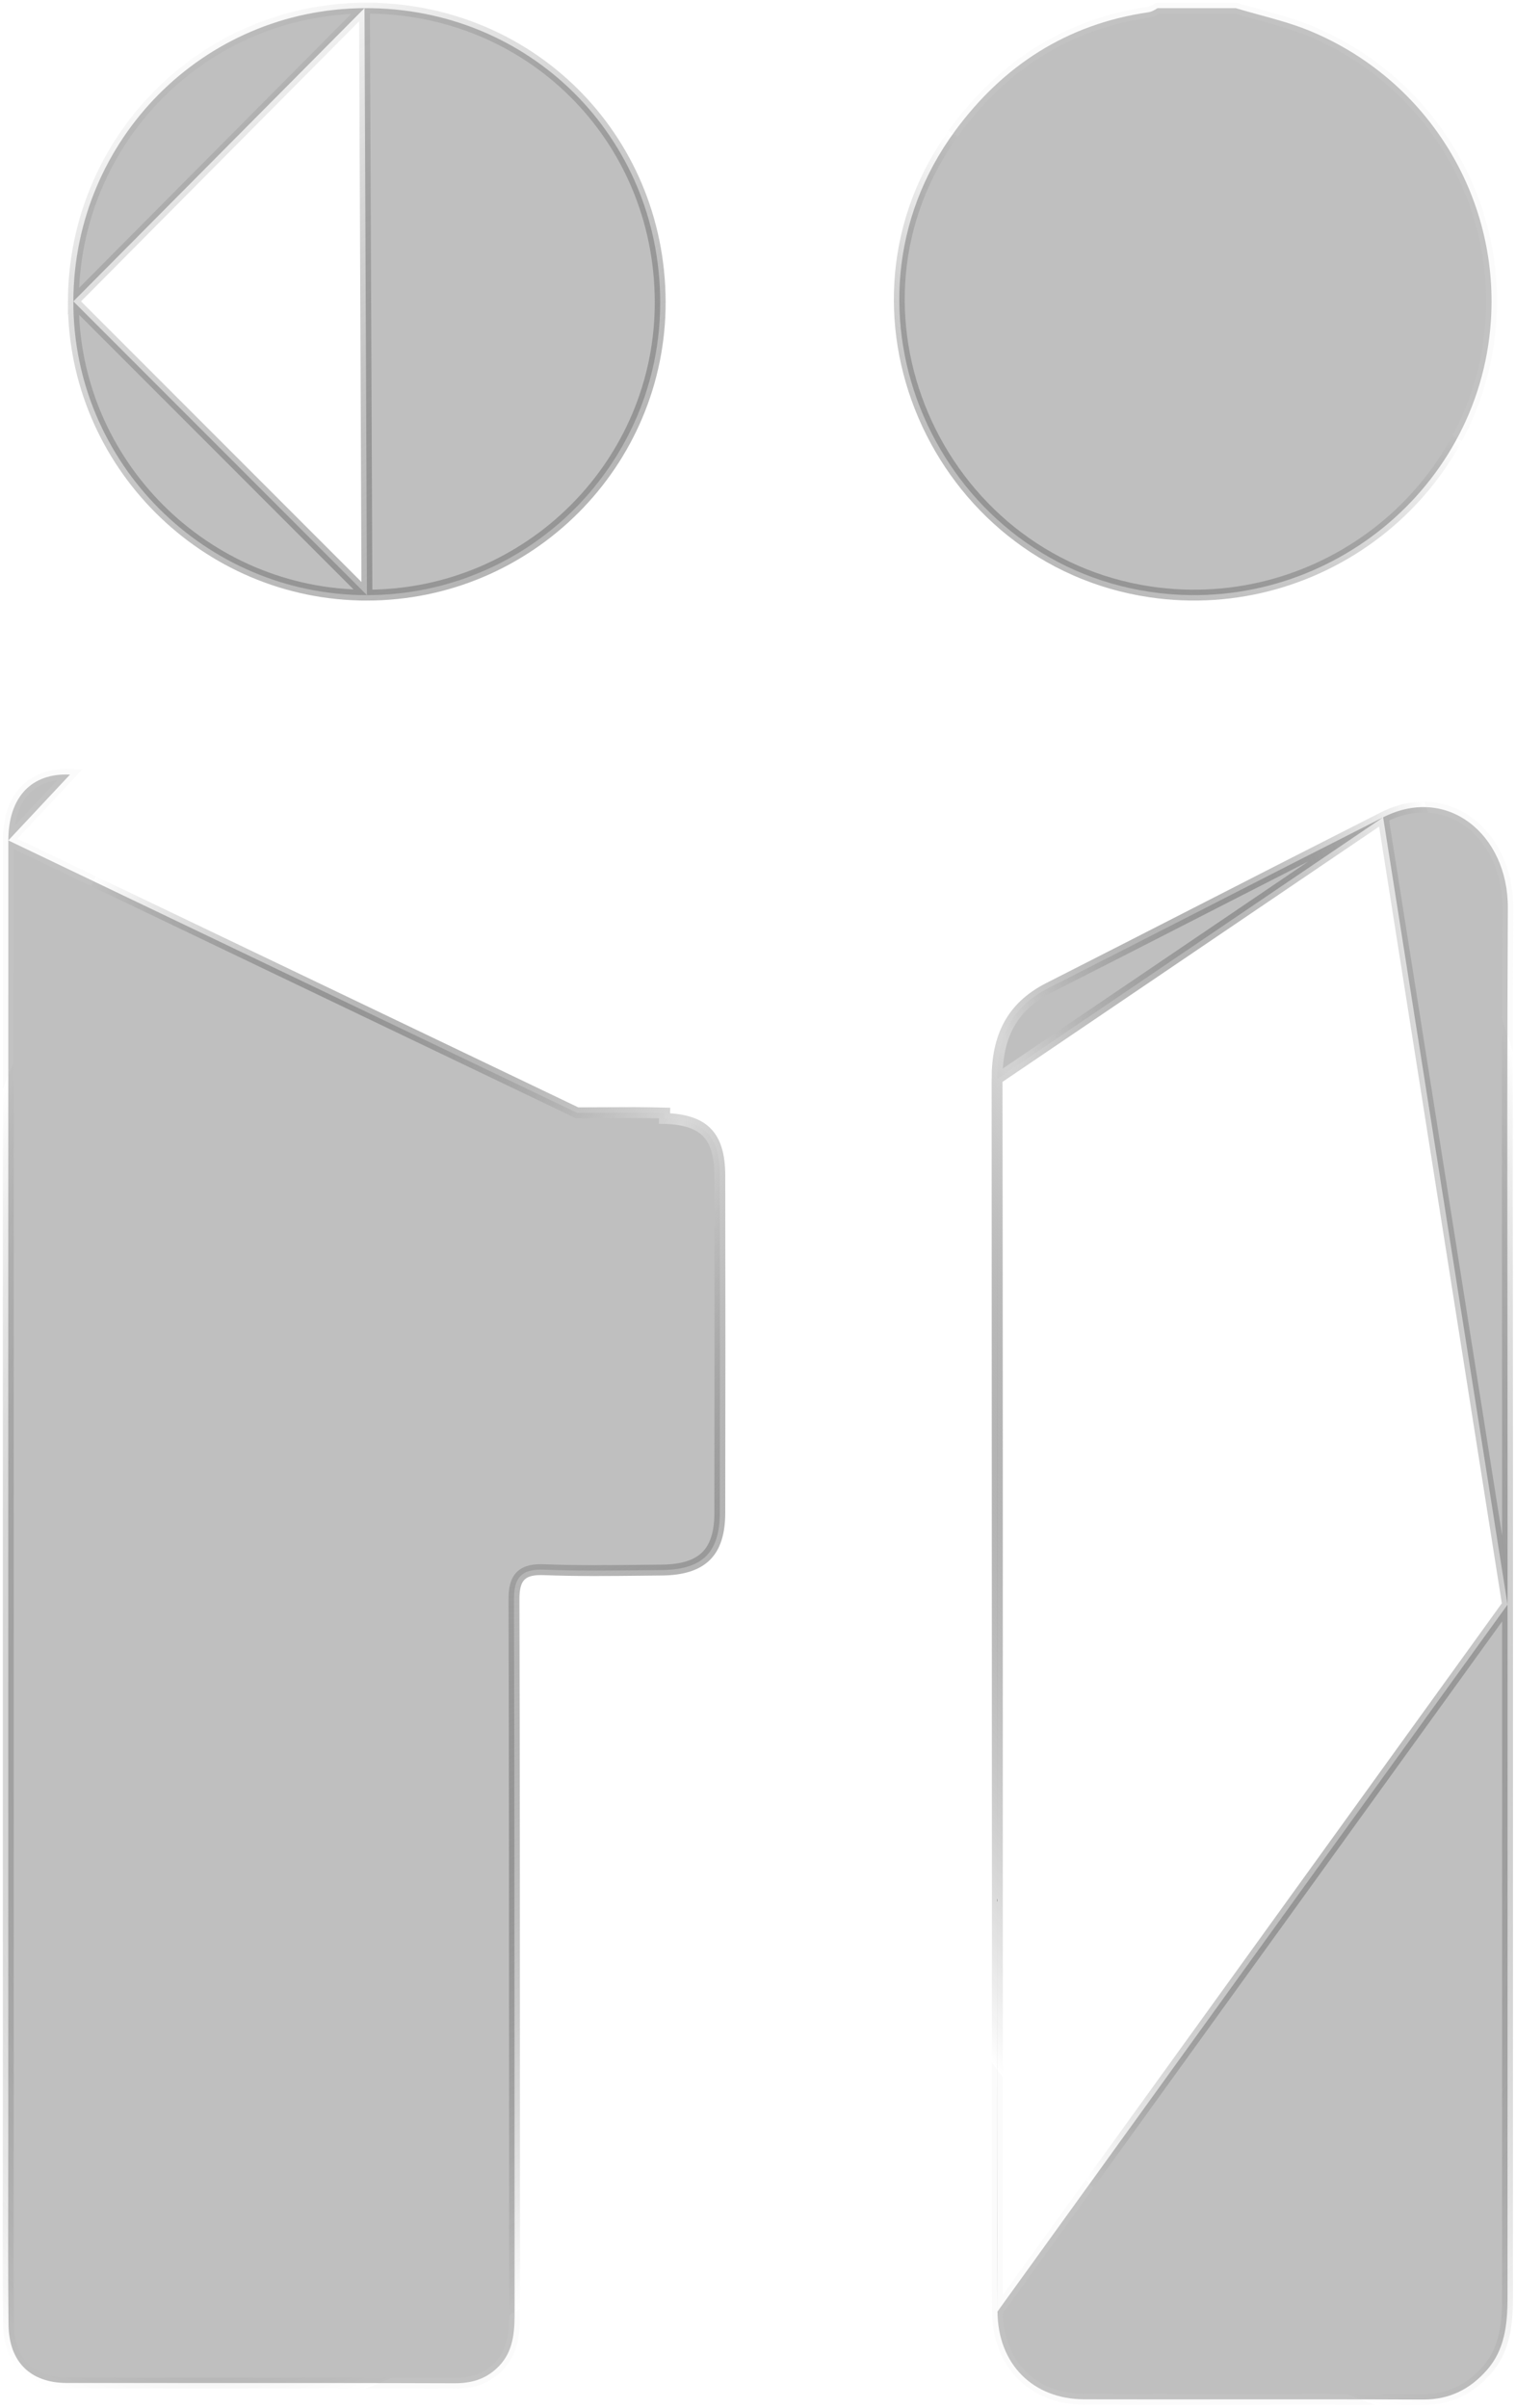
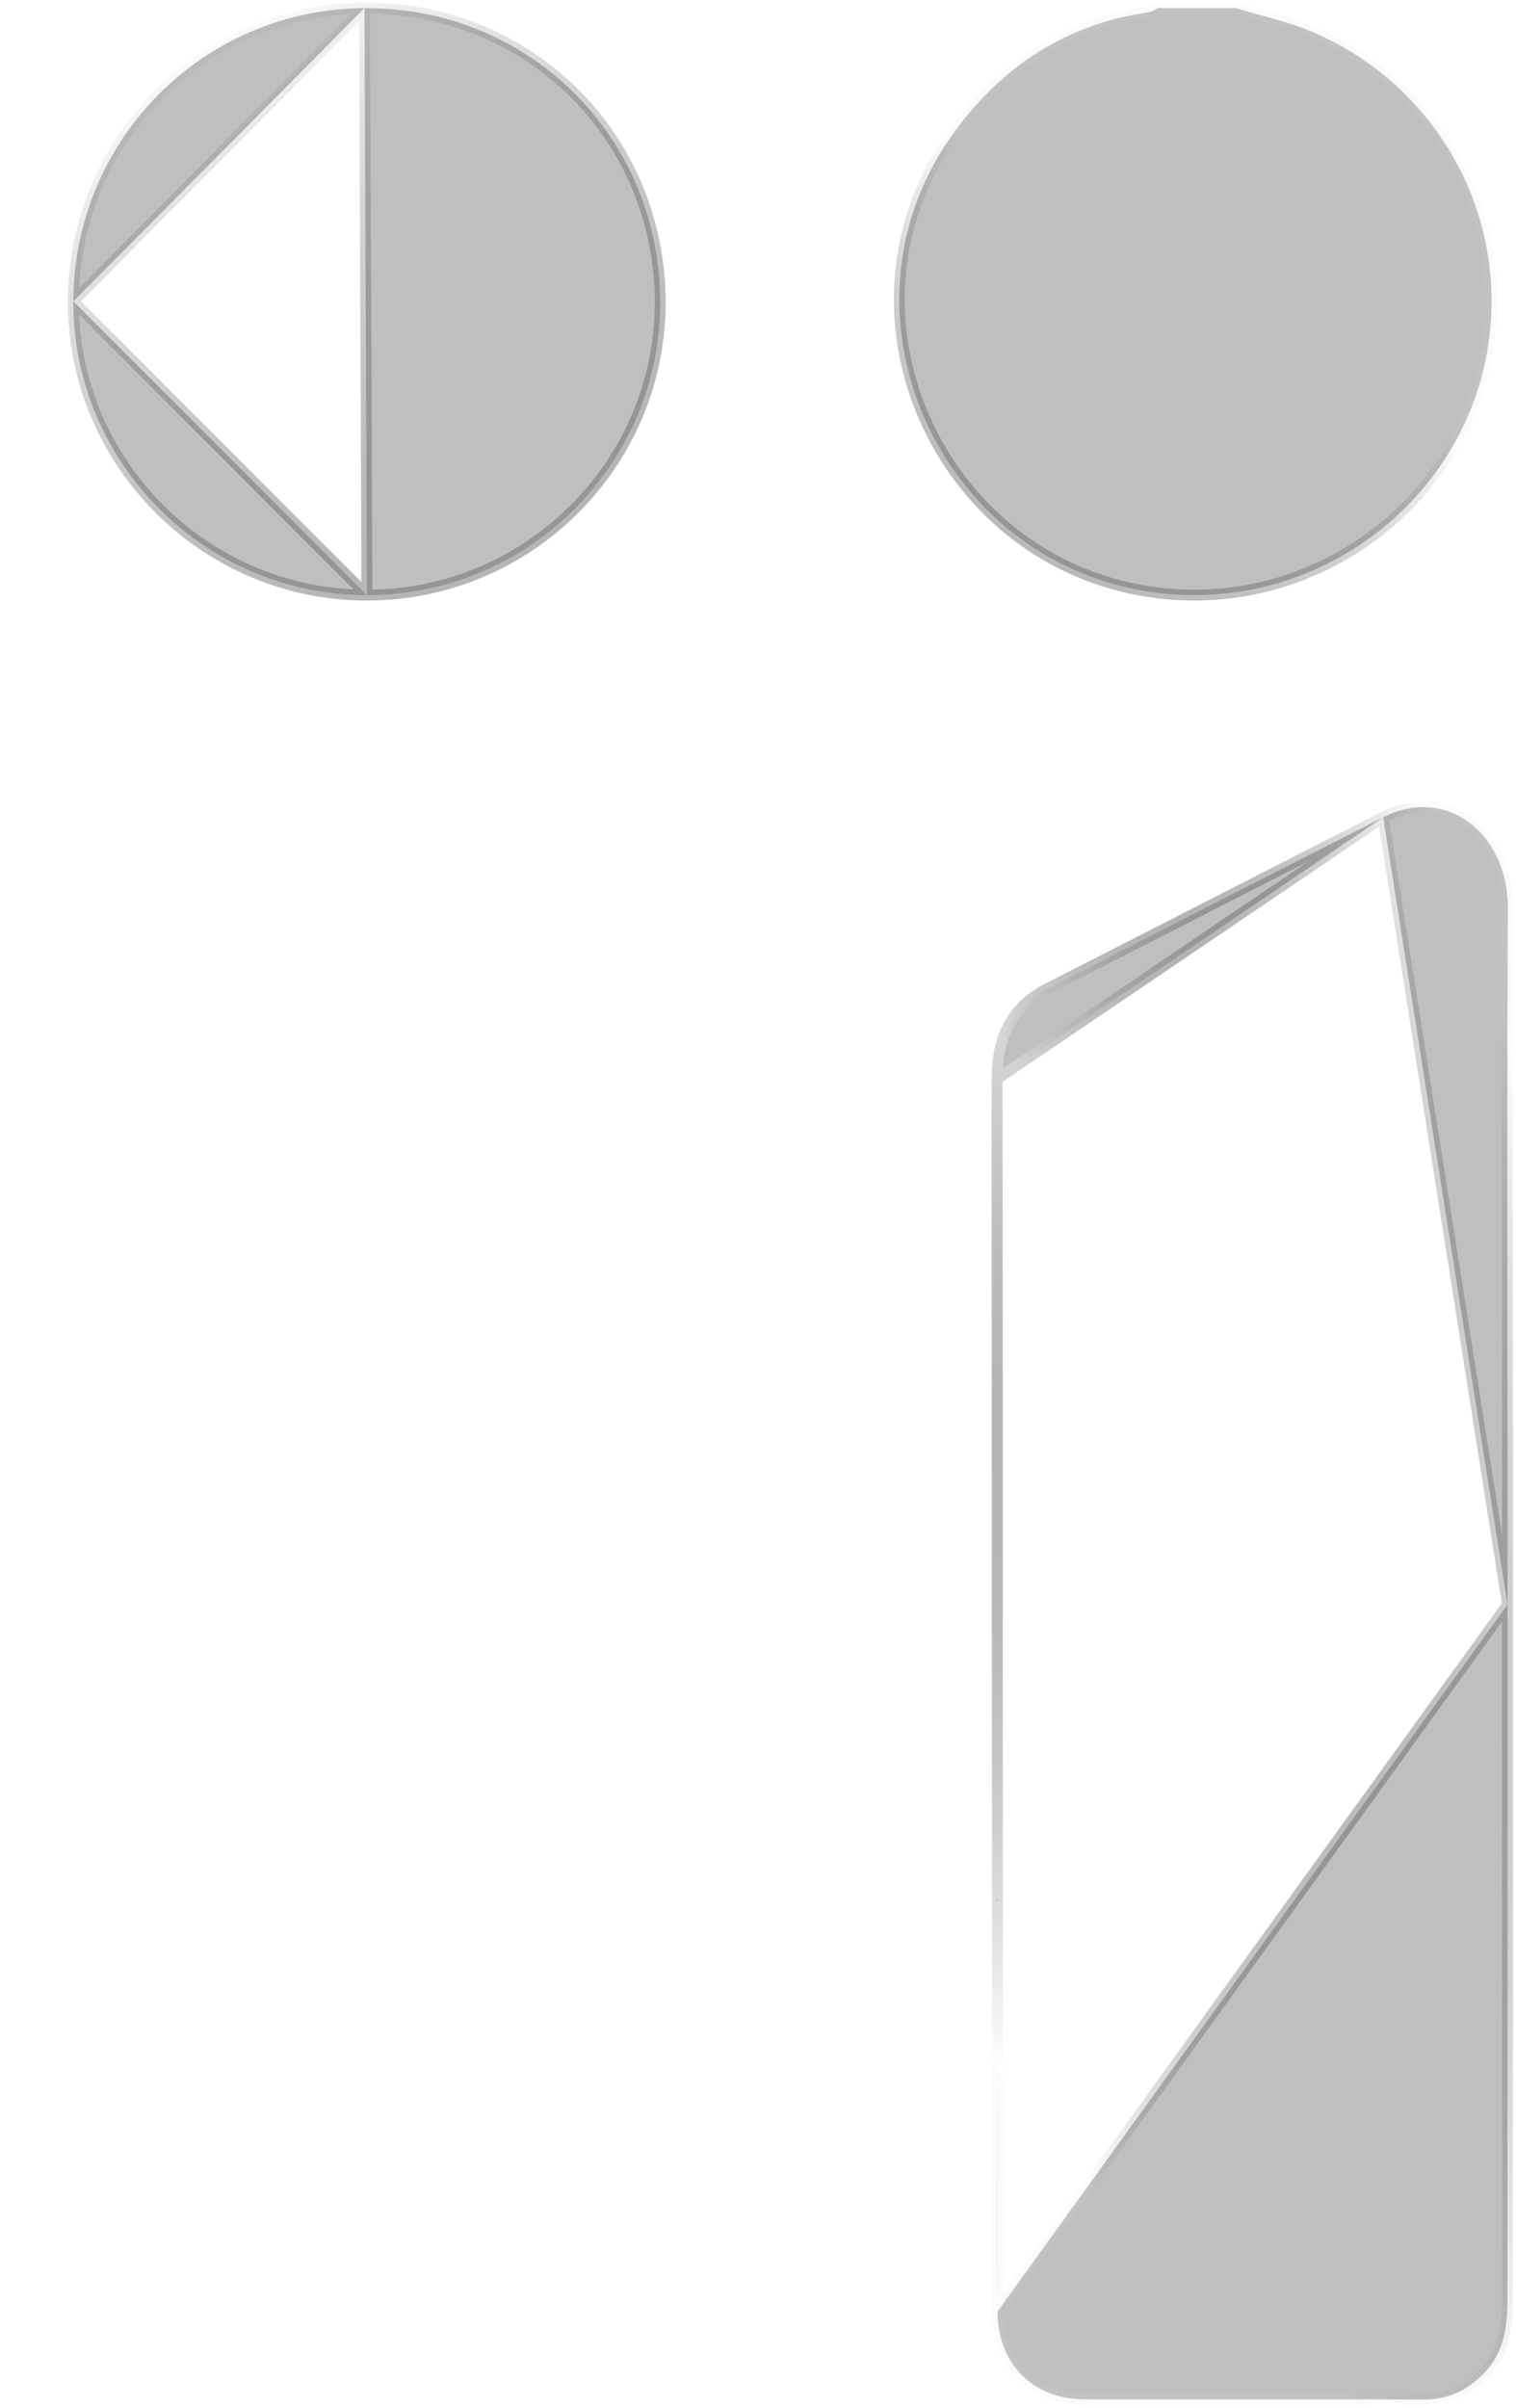
<svg xmlns="http://www.w3.org/2000/svg" width="279" height="443" viewBox="0 0 279 443" fill="none">
  <path d="M175.802 24.04L175.802 24.04C184.605 12.088 196.333 4.437 211.335 2.26L211.336 2.26C211.806 2.191 212.205 1.989 212.496 1.824C212.656 1.734 212.77 1.664 212.869 1.604C212.93 1.567 212.985 1.533 213.042 1.5H213.048H213.077H213.106H213.134H213.163H213.192H213.221H213.25H213.279H213.307H213.336H213.365H213.394H213.423H213.452H213.48H213.509H213.538H213.567H213.596H213.625H213.653H213.682H213.711H213.74H213.769H213.798H213.826H213.855H213.884H213.913H213.942H213.971H213.999H214.028H214.057H214.086H214.115H214.144H214.172H214.201H214.23H214.259H214.288H214.317H214.345H214.374H214.403H214.432H214.461H214.49H214.518H214.547H214.576H214.605H214.634H214.663H214.691H214.72H214.749H214.778H214.807H214.836H214.865H214.893H214.922H214.951H214.98H215.009H215.038H215.066H215.095H215.124H215.153H215.182H215.211H215.239H215.268H215.297H215.326H215.355H215.384H215.412H215.441H215.47H215.499H215.528H215.557H215.585H215.614H215.643H215.672H215.701H215.73H215.758H215.787H215.816H215.845H215.874H215.903H215.931H215.96H215.989H216.018H216.047H216.076H216.105H216.133H216.162H216.191H216.22H216.249H216.278H216.306H216.335H216.364H216.393H216.422H216.451H216.479H216.508H216.537H216.566H216.595H216.624H216.652H216.681H216.71H216.739H216.768H216.797H216.825H216.854H216.883H216.912H216.941H216.97H216.999H217.027H217.056H217.085H217.114H217.143H217.172H217.2H217.229H217.258H217.287H217.316H217.345H217.373H217.402H217.431H217.46H217.489H217.518H217.547H217.575H217.604H217.633H217.662H217.691H217.72H217.748H217.777H217.806H217.835H217.864H217.893H217.921H217.95H217.979H218.008H218.037H218.066H218.095H218.123H218.152H218.181H218.21H218.239H218.268H218.296H218.325H218.354H218.383H218.412H218.441H218.469H218.498H218.527H218.556H218.585H218.614H218.643H218.671H218.7H218.729H218.758H218.787H218.816H218.844H218.873H218.902H218.931H218.96H218.989H219.018H219.046H219.075H219.104H219.133H219.162H219.191H219.219H219.248H219.277H219.306H219.335H219.364H219.393H219.421H219.45H219.479H219.508H219.537H219.566H219.594H219.623H219.652H219.681H219.71H219.739H219.768H219.796H219.825H219.854H219.883H219.912H219.941H219.969H219.998H220.027H220.056H220.085H220.114H220.143H220.171H220.402H220.46H220.489H220.518H220.633H220.864H221.095H221.325H221.556H221.787H222.018H222.249H222.48H222.711H222.941H223.172H223.403H223.634H223.865H224.096H224.327H224.558H224.789H225.02H225.251H225.482H225.713H225.944H226.175H226.406H226.637H226.868H227.099H227.33H227.414C228.89 1.943 230.357 2.344 231.809 2.741C234.989 3.61 238.101 4.46 241.093 5.696C262.066 14.384 275.379 35.078 274.455 57.639C273.123 89.92 243.455 113.613 211.679 108.902C172.295 103.059 151.762 56.67 175.802 24.04Z" fill="url(#paint0_linear_748_2709)" stroke="url(#paint1_linear_748_2709)" stroke-width="2" />
-   <path d="M1.532 154.632V154.632C1.518 188.486 1.52 222.334 1.521 256.184C1.522 267.461 1.522 278.738 1.522 290.016V290.025V290.222V290.419V290.616V290.813V291.01V291.207V291.403V291.6V291.797V291.994V292.191V292.388V292.585V292.782V292.979V293.176V293.373V293.57V293.767V293.964V294.161V294.358V294.555V294.751V294.948V295.145V295.342V295.539V295.736V295.933V296.13V296.327V296.524V296.721V296.918V297.115V297.312V297.509V297.706V297.903V298.1V298.297V298.493V298.69V298.887V299.084V299.281V299.478V299.675V299.872V300.069V300.266V300.463V300.66V300.857V301.054V301.251V301.448V301.645V301.842V302.039V302.235V302.432V302.629V302.826V303.023V303.22V303.417V303.614V303.811V304.008V304.205V304.402V304.599V304.796V304.993V305.19V305.387V305.584V305.781V305.978V306.175V306.371V306.568V306.765V306.962V307.159V307.356V307.553V307.75V307.947V308.144V308.341V308.538V308.735V308.932V309.129V309.326V309.523V309.72V309.917V310.114V310.311V310.508V310.704V310.901V311.098V311.295V311.492V311.689V311.886V312.083V312.28V312.477V312.674V312.871V313.068V313.265V313.462V313.659V313.856V314.053V314.25V314.447V314.644V314.841V315.038V315.235V315.431V315.628V315.825V316.022V316.219V316.416V316.613V316.81V317.007V317.204V317.401V317.598V317.795V317.992V318.189V318.386V318.583V318.78V318.977V319.174V319.371V319.568V319.765V319.962V320.159V320.355V320.552V320.749V320.946V321.143V321.34V321.537V321.734V321.931V322.128V322.325V322.522V322.719V322.916V323.113V323.31V323.507V323.704V323.901V324.098V324.295V324.492V324.689V324.886V325.083V325.28V325.477V325.673V325.87V326.067V326.264V326.461V326.658V326.855V327.052V327.249V327.446V327.643V327.84V328.037V328.234V328.431V328.628V328.825V329.022V329.219V329.416V329.613V329.81V330.007V330.204V330.401V330.598V330.795V330.992V331.188V331.385V331.582V331.779V331.976V332.173V332.37V332.567V332.764V332.961V333.158V333.355V333.552V333.749V333.946V334.143V334.34V334.537V334.734V334.931V335.128V335.325V335.522V335.719V335.916V336.113V336.31V336.507V336.704V336.9V337.097V337.294V337.491V337.688V337.885V338.082V338.279V338.476V338.673V338.87V339.067V339.264V339.461V339.658V339.855V340.052V340.249V340.446V340.643V340.84V341.037V341.234V341.431V341.628V341.825V342.022V342.219V342.416V342.613V342.809V343.006V343.203V343.4V343.597V343.794V343.991V344.188V344.385V344.582V344.779V344.976V345.173V345.37V345.567V345.764V345.961V346.158V346.355V346.552V346.749V346.946V347.143V347.34V347.537V347.734V347.931V348.128V348.325V348.521V348.718V348.915V349.112V349.309V349.506V349.703V349.9V350.097V350.294V350.491V350.688V350.885V351.082V351.279V351.476V351.673V351.87V352.067V352.264V352.461V352.658V352.855V353.052V353.249V353.446V353.643V353.84V354.036V354.233V354.43V354.627V354.824V355.021V355.218V355.415V355.612V355.809V356.006V356.203V356.4V356.597V356.794V356.991V357.188V357.385V357.582V357.779V357.976V358.173V358.37V358.567V358.764V358.961V359.158V359.354V359.551V359.748V359.945V360.142V360.339V360.536V360.733V360.93V361.127V361.324V361.521V361.718V361.915V362.112V362.309V362.506V362.703V362.9V363.097V363.294V363.491V363.688V363.885V364.082V364.279V364.475V364.672V364.869V365.066V365.263V365.46V365.657V365.854V366.051V366.248V366.445V366.642V366.839V367.036V367.233V367.43V367.627V367.824V368.021V368.218V368.415V368.612V368.809V369.006V369.202V369.399V369.596V369.793V369.99V370.187V370.384V370.581V370.778V370.975V371.172V371.369V371.566V371.763V371.96V372.157V372.354V372.551V372.748V372.945V373.142V373.339V373.536V373.732V373.929V374.126V374.323V374.52V374.717V374.914V375.111V375.308V375.505V375.702V375.899V376.096V376.293V376.49V376.687V376.884V377.081V377.278V377.475V377.672V377.868V378.065V378.262V378.459V378.656V378.853V379.05V379.247V379.444V379.641V379.838V380.035V380.232V380.429V380.626V380.823V381.02V381.217V381.414V381.611V381.807V382.004V382.201V382.398V382.595V382.792V382.989V383.186V383.383V383.58V383.777V383.974V384.171V384.368V384.565V384.762V384.959V385.156V385.352V385.549V385.746V385.943V386.14V386.337V386.534V386.731V386.928V387.125V387.322V387.519V387.716V387.913V388.11V388.307V388.504V388.701V388.897V389.094V389.291V389.488V389.685V389.882V390.079V390.276V390.473V390.67V390.867C1.522 394.257 1.517 397.646 1.511 401.035C1.496 409.925 1.482 418.81 1.568 427.693C1.603 431.212 2.661 433.871 4.451 435.65C6.24 437.429 8.879 438.445 12.305 438.445H12.306C21.224 438.455 30.142 438.454 39.06 438.452C53.924 438.45 68.79 438.448 83.656 438.5C86.734 438.508 89.23 437.769 91.376 435.788L91.379 435.786C94.152 433.243 94.702 429.963 94.703 426.045C94.69 411.412 94.688 396.777 94.686 382.144C94.682 352.878 94.678 323.613 94.592 294.35L94.592 294.35C94.587 292.511 94.811 290.951 95.826 289.943C96.85 288.926 98.399 288.744 100.209 288.814C106.206 289.044 112.209 288.979 118.241 288.914C119.423 288.901 120.606 288.888 121.791 288.877C125.658 288.842 128.268 287.956 129.924 286.329C131.574 284.707 132.463 282.166 132.472 278.392C132.509 257.676 132.509 236.951 132.472 216.234C132.463 212.448 131.652 209.952 130.104 208.362C128.556 206.772 126.082 205.893 122.289 205.785C122.288 205.785 122.288 205.785 122.288 205.785L122.316 204.786C118.557 204.682 114.797 204.706 111.038 204.729C109.427 204.739 107.816 204.749 106.204 204.749L1.532 154.632ZM1.532 154.632C1.532 150.528 2.669 147.438 4.588 145.422C6.495 143.419 9.293 142.352 12.884 142.516L1.532 154.632Z" fill="url(#paint2_linear_748_2709)" stroke="url(#paint3_radial_748_2709)" stroke-width="2" />
  <path d="M254.55 150.377L254.55 150.377C243.664 155.888 232.816 161.439 221.966 166.99C212.319 171.925 202.671 176.862 192.992 181.773C189.493 183.551 187.141 185.839 185.653 188.591C184.158 191.355 183.496 194.66 183.5 198.524L254.55 150.377ZM254.55 150.377C260.466 147.377 266.177 148.173 270.413 151.345C274.676 154.536 277.535 160.206 277.5 167.087C277.369 191.25 277.396 215.414 277.422 239.578C277.433 249.527 277.444 259.476 277.444 269.425V269.475V269.526V269.576V269.626V269.677V269.727V269.778V269.828V269.879V269.929V269.979V270.03V270.08V270.131V270.181V270.232V270.282V270.332V270.383V270.433V270.484V270.534V270.584V270.635V270.685V270.736V270.786V270.837V270.887V270.937V270.988V271.038V271.089V271.139V271.19V271.24V271.29V271.341V271.391V271.442V271.492V271.543V271.593V271.643V271.694V271.744V271.795V271.845V271.895V271.946V271.996V272.047V272.097V272.148V272.198V272.248V272.299V272.349V272.4V272.45V272.501V272.551V272.601V272.652V272.702V272.753V272.803V272.853V272.904V272.954V273.005V273.055V273.106V273.156V273.206V273.257V273.307V273.358V273.408V273.459V273.509V273.559V273.61V273.66V273.711V273.761V273.811V273.862V273.912V273.963V274.013V274.064V274.114V274.164V274.215V274.265V274.316V274.366V274.417V274.467V274.517V274.568V274.618V274.669V274.719V274.77V274.82V274.87V274.921V274.971V275.022V275.072V275.122V275.173V275.223V275.274V275.324V275.375V275.425V275.475V275.526V275.576V275.627V275.677V275.728V275.778V275.828V275.879V275.929V275.98V276.03V276.08V276.131V276.181V276.232V276.282V276.333V276.383V276.433V276.484V276.534V276.585V276.635V276.686V276.736V276.786V276.837V276.887V276.938V276.988V277.038V277.089V277.139V277.19V277.24V277.291V277.341V277.391V277.442V277.492V277.543V277.593V277.644V277.694V277.744V277.795V277.845V277.896V277.946V277.997V278.047V278.097V278.148V278.198V278.249V278.299V278.349V278.4V278.45V278.501V278.551V278.602V278.652V278.702V278.753V278.803V278.854V278.904V278.955V279.005V279.055V279.106V279.156V279.207V279.257V279.307V279.358V279.408V279.459V279.509V279.56V279.61V279.66V279.711V279.761V279.812V279.862V279.913V279.963V280.013V280.064V280.114V280.165V280.215V280.265V280.316V280.366V280.417V280.467V280.518V280.568V280.618V280.669V280.719V280.77V280.82V280.871V280.921V280.971V281.022V281.072V281.123V281.173V281.223V281.274V281.324V281.375V281.425V281.476V281.526V281.576V281.627V281.677V281.728V281.778V281.829V281.879V281.929V281.98V282.03V282.081V282.131V282.182V282.232V282.282V282.333V282.383V282.434V282.484V282.534V282.585V282.635V282.686V282.736V282.787V282.837V282.887V282.938V282.988V283.039V283.089V283.14V283.19V283.24V283.291V283.341V283.392V283.442V283.492V283.543V283.593V283.644V283.694V283.745V283.795V283.845V283.896V283.946V283.997V284.047V284.098V284.148V284.198V284.249V284.299V284.35V284.4V284.451V284.501V284.551V284.602V284.652V284.703V284.753V284.803V284.854V284.904V284.955V285.005V285.056V285.106V285.156V285.207V285.257V285.308V285.358V285.409V285.459V285.509V285.56V285.61V285.661V285.711V285.761V285.812V285.862V285.913V285.963V286.014V286.064V286.114V286.165V286.215V286.266V286.316V286.367V286.417V286.467V286.518V286.568V286.619V286.669V286.719V286.77V286.82V286.871V286.921V286.972V287.022V287.072V287.123V287.173V287.224V287.274V287.325V287.375V287.425V287.476V287.526V287.577V287.627V287.677V287.728V287.778V287.829V287.879V287.93V287.98V288.03V288.081V288.131V288.182V288.232V288.283V288.333V288.383V288.434V288.484V288.535V288.585V288.636V288.686V288.736V288.787V288.837V288.888V288.938V288.988V289.039V289.089V289.14V289.19V289.241V289.291V289.341V289.392V289.442V289.493V289.543V289.594V289.644V289.694V289.745V289.795V289.846V289.896V289.946V289.997V290.047V290.098V290.148V290.199V290.249V290.299V290.35V290.4V290.451V290.501V290.552V290.602V290.652V290.703V290.753V290.804V290.854V290.904V290.955V291.005V291.056V291.106V291.157V291.207V291.257V291.308V291.358V291.409V291.459V291.51V291.56V291.61V291.661V291.711V291.762V291.812V291.863V291.913V291.963V292.014V292.064V292.115V292.165V292.215V292.266V292.316V292.367V292.417V292.468V292.518V292.568V292.619V292.669V292.72V292.77V292.821V292.871V292.921V292.972V293.022V293.073V293.123V293.173V293.224V293.274V293.325V293.375V293.426V293.476V293.526V293.577V293.627V293.678V293.728V293.779V293.829V293.879V293.93V293.98V294.031V294.081V294.131V294.182V294.232V294.283V294.333V294.384V294.434V294.484V294.535V294.585V294.636V294.686V294.737V294.787V294.837V294.888V294.938V294.989V295.039V295.09V295.14V295.19V295.232C277.444 295.235 277.444 295.238 277.444 295.241M254.55 150.377L277.444 295.241M277.444 295.241C277.444 305.874 277.445 316.509 277.445 327.143C277.447 359.065 277.449 390.99 277.435 422.909C277.435 427.836 276.865 432.408 273.657 436.056C270.541 439.597 266.762 441.517 261.898 441.5C250.029 441.447 238.153 441.455 226.28 441.462C217.377 441.468 208.475 441.474 199.58 441.454C194.791 441.445 190.821 439.795 188.041 436.995C185.261 434.194 183.605 430.173 183.574 425.302L277.444 295.241ZM183.574 425.301C183.515 415.535 183.526 405.774 183.537 396.008C183.542 392.101 183.546 388.193 183.546 384.282C183.546 369.712 183.548 355.141 183.55 340.57C183.557 293.222 183.564 245.87 183.5 198.524L183.574 425.301Z" fill="url(#paint4_linear_748_2709)" stroke="url(#paint5_radial_748_2709)" stroke-width="2" />
  <path d="M67.531 109.5C97.38 109.482 121.617 85.208 121.5 55.449C121.383 25.146 97.365 1.339 67.079 1.501L67.531 109.5ZM67.531 109.5C37.758 109.518 13.419 85.162 13.5 55.448M67.531 109.5L13.5 55.448M13.5 55.448C13.581 25.669 37.434 1.663 67.079 1.501L13.5 55.448Z" fill="url(#paint6_linear_748_2709)" stroke="url(#paint7_linear_748_2709)" stroke-width="2" />
  <defs>
    <linearGradient id="paint0_linear_748_2709" x1="219.57" y1="122.817" x2="219.38" y2="55.605" gradientUnits="userSpaceOnUse">
      <stop stop-opacity="0.25" />
      <stop offset="1" stop-opacity="0.25" />
    </linearGradient>
    <linearGradient id="paint1_linear_748_2709" x1="157" y1="170.5" x2="226.5" y2="55.5" gradientUnits="userSpaceOnUse">
      <stop stop-color="#D9D9D9" />
      <stop offset="1" stop-opacity="0" />
      <stop offset="1" stop-color="#D9D9D9" stop-opacity="0.1" />
    </linearGradient>
    <linearGradient id="paint2_linear_748_2709" x1="66.484" y1="472.869" x2="65.322" y2="290.789" gradientUnits="userSpaceOnUse">
      <stop stop-opacity="0.25" />
      <stop offset="1" stop-opacity="0.25" />
    </linearGradient>
    <radialGradient id="paint3_radial_748_2709" cx="0" cy="0" r="1" gradientUnits="userSpaceOnUse" gradientTransform="translate(125.5 207.5) rotate(116.861) scale(260.058 116.066)">
      <stop stop-color="#D9D9D9" />
      <stop offset="1" stop-opacity="0" />
      <stop offset="1" stop-color="#D9D9D9" stop-opacity="0.1" />
    </radialGradient>
    <linearGradient id="paint4_linear_748_2709" x1="230.128" y1="475.533" x2="228.549" y2="295.293" gradientUnits="userSpaceOnUse">
      <stop stop-opacity="0.25" />
      <stop offset="1" stop-opacity="0.25" />
    </linearGradient>
    <radialGradient id="paint5_radial_748_2709" cx="0" cy="0" r="1" gradientUnits="userSpaceOnUse" gradientTransform="translate(182.5 188.5) rotate(69.296) scale(271.536 88.364)">
      <stop stop-color="#D9D9D9" />
      <stop offset="1" stop-opacity="0" />
      <stop offset="1" stop-color="#D9D9D9" stop-opacity="0.1" />
    </radialGradient>
    <linearGradient id="paint6_linear_748_2709" x1="67.074" y1="122.817" x2="66.882" y2="55.605" gradientUnits="userSpaceOnUse">
      <stop stop-opacity="0.25" />
      <stop offset="1" stop-opacity="0.25" />
    </linearGradient>
    <linearGradient id="paint7_linear_748_2709" x1="141.5" y1="201" x2="29" y2="9.5" gradientUnits="userSpaceOnUse">
      <stop stop-color="#D9D9D9" />
      <stop offset="1" stop-opacity="0" />
      <stop offset="1" stop-color="#D9D9D9" stop-opacity="0.1" />
    </linearGradient>
  </defs>
</svg>